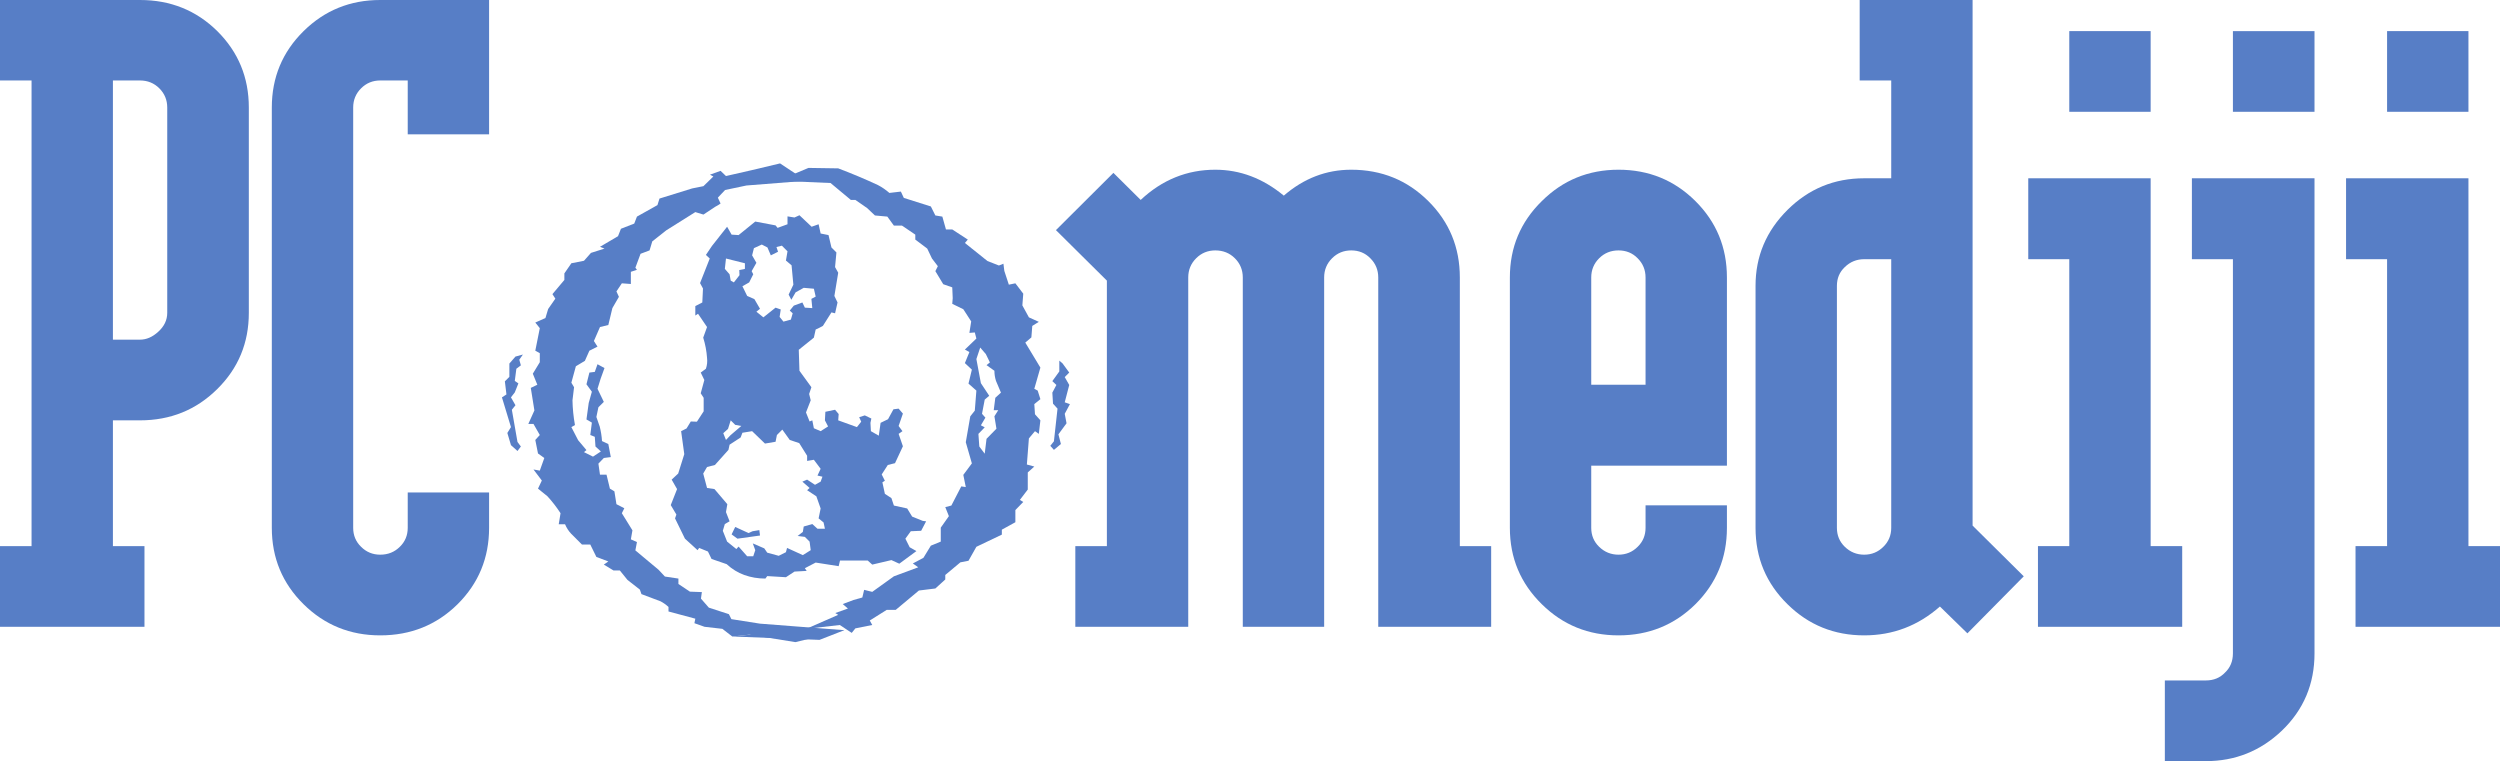
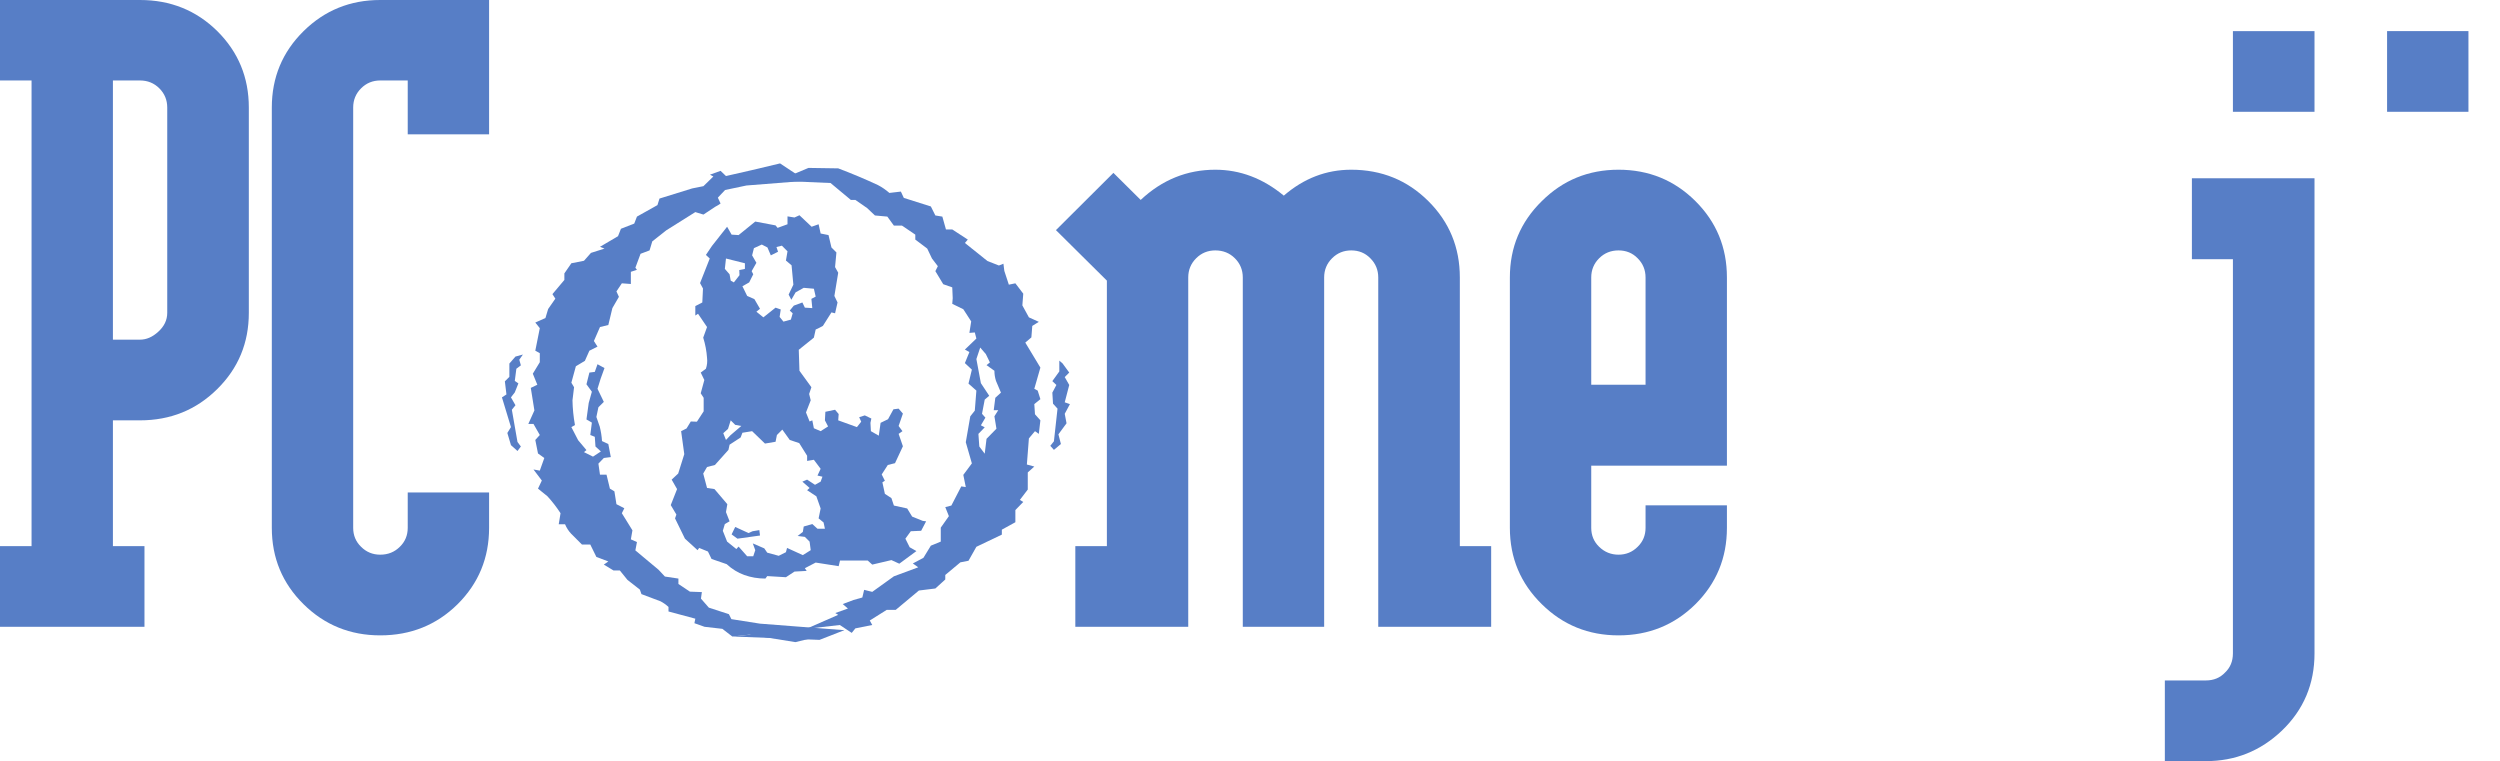
<svg xmlns="http://www.w3.org/2000/svg" height="168.85px" width="554.6px">
  <g transform="matrix(1.0, 0.0, 0.0, 1.0, 277.3, 84.4)">
    <path d="M-241.95 -64.8 Q-243.7 -66.55 -246.25 -66.55 L-252.25 -66.55 -252.25 -9.05 -246.25 -9.05 Q-244.1 -9.05 -242.2 -10.8 -240.2 -12.6 -240.2 -15.0 L-240.2 -60.55 Q-240.2 -63.05 -241.95 -64.8 M-246.25 -84.4 Q-236.1 -84.4 -229.1 -77.5 -222.1 -70.55 -222.1 -60.55 L-222.1 -15.0 Q-222.1 -5.0 -229.1 1.9 -236.1 8.85 -246.25 8.85 L-252.25 8.85 -252.25 36.75 -245.25 36.75 -245.25 54.65 -277.3 54.65 -277.3 36.75 -270.3 36.75 -270.3 -66.55 -277.3 -66.55 -277.3 -84.4 -246.25 -84.4" fill="#577ec6" fill-rule="evenodd" stroke="none" />
    <path d="M-209.95 -77.5 Q-202.95 -84.4 -192.95 -84.4 L-168.8 -84.4 -168.8 -54.6 -186.85 -54.6 -186.85 -66.55 -192.95 -66.55 Q-195.45 -66.55 -197.2 -64.8 -198.95 -63.05 -198.95 -60.55 L-198.95 32.7 Q-198.95 35.2 -197.2 36.9 -195.45 38.65 -192.95 38.65 -190.35 38.65 -188.6 36.9 -186.85 35.2 -186.85 32.7 L-186.85 24.85 -168.8 24.85 -168.8 32.7 Q-168.8 42.7 -175.8 49.65 -182.8 56.55 -192.95 56.55 -202.95 56.55 -209.95 49.65 -217.0 42.7 -217.0 32.7 L-217.0 -60.55 Q-217.0 -70.55 -209.95 -77.5" fill="#577ec6" fill-rule="evenodd" stroke="none" />
    <path d="M-31.75 -22.15 L-43.05 -33.35 -30.3 -46.05 -24.25 -40.05 Q-17.1 -46.75 -7.7 -46.75 0.55 -46.75 7.5 -41.0 14.15 -46.75 22.45 -46.75 32.55 -46.75 39.55 -39.8 46.55 -32.85 46.55 -22.85 L46.55 36.75 53.5 36.75 53.5 54.65 28.45 54.65 28.45 -22.85 Q28.45 -25.35 26.7 -27.1 25.0 -28.85 22.45 -28.85 19.95 -28.85 18.2 -27.1 16.45 -25.35 16.45 -22.85 L16.45 54.65 -1.6 54.65 -1.6 -22.85 Q-1.6 -25.35 -3.35 -27.1 -5.1 -28.85 -7.7 -28.85 -10.2 -28.85 -11.95 -27.1 -13.7 -25.35 -13.7 -22.85 L-13.7 54.65 -38.75 54.65 -38.75 36.75 -31.75 36.75 -31.75 -22.15" fill="#577ec6" fill-rule="evenodd" stroke="none" />
    <path d="M86.0 -27.1 Q84.3 -28.85 81.75 -28.85 79.2 -28.85 77.45 -27.1 75.7 -25.35 75.7 -22.85 L75.7 0.95 87.75 0.95 87.75 -22.85 Q87.75 -25.35 86.0 -27.1 M57.65 -22.85 Q57.65 -32.85 64.75 -39.8 71.75 -46.75 81.75 -46.75 91.8 -46.75 98.8 -39.8 105.8 -32.85 105.8 -22.85 L105.8 18.9 75.7 18.9 75.7 32.7 Q75.7 35.2 77.45 36.9 79.25 38.65 81.75 38.65 84.25 38.65 86.0 36.9 87.75 35.2 87.75 32.7 L87.75 27.7 105.8 27.7 105.8 32.7 Q105.8 42.7 98.8 49.65 91.8 56.55 81.75 56.55 71.75 56.55 64.75 49.65 57.65 42.7 57.65 32.7 L57.65 -22.85" fill="#577ec6" fill-rule="evenodd" stroke="none" />
-     <path d="M136.25 -26.9 Q133.75 -26.9 131.95 -25.15 130.2 -23.5 130.2 -21.0 L130.2 32.7 Q130.2 35.2 131.95 36.9 133.75 38.65 136.25 38.65 138.75 38.65 140.5 36.9 142.25 35.2 142.25 32.7 L142.25 -26.9 136.25 -26.9 M135.25 -84.4 L160.3 -84.4 160.3 32.2 171.65 43.45 159.15 56.1 153.05 50.15 Q145.8 56.55 136.25 56.55 126.25 56.55 119.25 49.65 112.15 42.7 112.15 32.7 L112.15 -21.0 Q112.15 -30.8 119.25 -37.85 126.3 -44.85 136.25 -44.85 L142.25 -44.85 142.25 -66.55 135.25 -66.55 135.25 -84.4" fill="#577ec6" fill-rule="evenodd" stroke="none" />
-     <path d="M199.8 -59.6 L181.75 -59.6 181.75 -77.5 199.8 -77.5 199.8 -59.6 M181.75 -26.9 L172.65 -26.9 172.65 -44.85 199.8 -44.85 199.8 36.75 206.8 36.75 206.8 54.65 174.8 54.65 174.8 36.75 181.75 36.75 181.75 -26.9" fill="#577ec6" fill-rule="evenodd" stroke="none" />
    <path d="M218.05 -26.9 L208.95 -26.9 208.95 -44.85 236.15 -44.85 236.15 60.55 Q236.15 70.75 228.9 77.7 221.8 84.45 212.05 84.45 L202.95 84.45 202.95 66.55 212.05 66.55 Q214.65 66.55 216.3 64.8 218.05 63.15 218.05 60.55 L218.05 -26.9 M218.05 -77.5 L236.15 -77.5 236.15 -59.6 218.05 -59.6 218.05 -77.5" fill="#577ec6" fill-rule="evenodd" stroke="none" />
-     <path d="M252.25 -26.9 L243.15 -26.9 243.15 -44.85 270.3 -44.85 270.3 36.75 277.3 36.75 277.3 54.65 245.25 54.65 245.25 36.75 252.25 36.75 252.25 -26.9 M252.25 -77.5 L270.3 -77.5 270.3 -59.6 252.25 -59.6 252.25 -77.5" fill="#577ec6" fill-rule="evenodd" stroke="none" />
+     <path d="M252.25 -26.9 M252.25 -77.5 L270.3 -77.5 270.3 -59.6 252.25 -59.6 252.25 -77.5" fill="#577ec6" fill-rule="evenodd" stroke="none" />
    <path d="M-162.1 -4.6 L-161.75 -3.35 -162.75 -2.6 -163.1 0.1 -162.3 0.65 -163.1 2.65 -163.95 3.75 -162.95 5.5 -163.75 6.5 -162.5 13.65 -161.75 14.65 -162.5 15.65 -163.95 14.35 -164.75 11.65 -163.95 10.35 -165.95 3.75 -164.95 3.1 -165.3 0.2 -164.3 -0.8 -164.3 -3.75 -162.95 -5.3 -161.3 -5.75 -162.1 -4.6 M-131.45 -38.9 L-131.0 -40.35 -123.75 -42.6 -121.25 -43.1 -119.05 -45.25 -119.8 -45.65 -117.45 -46.5 -116.25 -45.35 -110.55 -46.65 -104.25 -48.15 -98.45 -44.3 -111.7 -43.25 -116.45 -42.25 -118.05 -40.55 -117.45 -39.25 Q-118.0 -38.85 -118.6 -38.55 L-121.25 -36.8 -123.05 -37.35 -129.5 -33.3 -132.6 -30.85 -133.2 -28.85 -135.2 -28.1 -136.35 -25.0 -136.0 -24.55 -137.35 -24.1 -137.35 -21.4 -139.35 -21.55 -140.55 -19.75 -140.0 -18.55 -141.45 -16.05 -142.35 -12.3 -144.2 -11.85 -145.55 -8.75 -144.75 -7.5 -146.55 -6.6 -147.55 -4.35 -149.55 -3.15 -150.55 0.5 -149.95 1.5 -150.3 4.4 Q-150.25 7.15 -149.75 9.9 L-150.55 10.35 -149.05 13.25 -147.2 15.45 -147.75 15.9 -145.75 16.9 -144.0 15.75 -145.2 14.65 -145.35 12.5 -146.35 12.1 -146.0 9.35 -147.2 8.65 -146.7 5.0 -146.0 2.5 -147.2 0.85 -146.55 -1.75 -145.35 -1.9 -144.75 -3.6 -143.2 -2.75 -144.05 -0.4 -144.75 1.85 -143.35 4.75 -144.55 5.95 -145.0 8.1 -144.25 10.25 Q-143.85 11.85 -143.75 13.45 L-142.35 14.1 -141.8 17.0 -143.35 17.2 -144.55 18.45 -144.2 20.9 -142.75 20.9 -142.0 24.0 -141.0 24.6 -140.55 27.45 -138.8 28.35 -139.35 29.45 -137.0 33.25 -137.35 35.25 -136.0 35.85 -136.35 37.7 -131.2 42.0 -129.8 43.5 -126.8 43.95 -126.8 45.15 -124.25 46.85 -121.6 46.95 -121.8 48.4 -120.05 50.4 -115.6 51.85 -115.05 52.95 -108.7 53.95 -90.0 55.4 -100.85 58.05 -111.05 56.4 -114.85 56.8 -117.05 55.1 -121.0 54.65 -123.25 53.85 -123.05 52.85 -129.0 51.25 -129.0 50.25 Q-129.8 49.5 -130.75 49.0 L-135.0 47.4 -135.35 46.4 -138.1 44.25 -139.8 42.15 -141.2 42.15 -143.35 40.85 -142.35 40.15 -145.0 39.15 -146.35 36.4 -148.2 36.4 -150.6 34.0 Q-151.45 33.1 -151.95 31.9 L-153.35 31.9 -152.95 29.45 Q-154.25 27.45 -155.85 25.7 L-157.95 24.0 -157.1 22.2 -158.95 19.75 -157.55 20.0 -156.55 17.2 -157.95 16.2 -158.55 13.2 -157.55 12.1 -158.95 9.65 -160.1 9.65 -158.75 6.65 -159.55 1.65 -158.1 0.95 -159.1 -1.5 -157.55 -4.05 -157.55 -6.05 -158.55 -6.6 -157.55 -11.6 -158.55 -12.85 -156.3 -13.85 -155.7 -15.85 -154.1 -18.15 -154.75 -19.15 -152.1 -22.3 -152.1 -23.75 -150.55 -26.0 -147.75 -26.55 -146.2 -28.3 -143.2 -29.25 -144.2 -29.65 -140.2 -32.0 -139.55 -33.65 -136.6 -34.8 -136.0 -36.35 -131.45 -38.9" fill="#577ec6" fill-rule="evenodd" stroke="none" />
    <path d="M-52.05 -21.55 L-50.3 -19.25 -50.5 -16.65 -49.05 -14.0 -46.85 -13.0 -48.3 -12.1 -48.5 -9.55 -49.85 -8.4 -46.5 -2.85 -47.85 1.85 -47.1 2.25 -46.5 4.15 -47.85 5.25 -47.7 7.5 -46.5 8.85 -46.85 11.85 -47.7 11.25 -49.05 12.85 -49.5 18.65 -47.85 19.1 -49.3 20.4 -49.3 24.2 -51.05 26.5 -50.3 26.95 -52.05 28.75 -52.05 31.45 -55.05 33.1 -55.05 34.2 -60.7 36.9 -62.45 40.0 -64.25 40.35 -67.6 43.15 -67.6 44.15 -69.8 46.15 -73.45 46.6 -78.6 50.9 -80.6 50.9 -84.35 53.25 -83.8 54.25 -87.55 55.0 -88.35 56.0 -91.0 54.25 -98.45 55.1 -98.95 55.25 -90.0 55.4 -95.5 57.55 -114.85 56.8 -98.45 55.1 -91.35 52.0 -92.0 51.6 -89.2 50.6 -90.35 49.6 -87.95 48.7 -86.0 48.15 -85.6 46.45 -83.8 46.9 -79.0 43.45 -73.6 41.45 -74.8 40.6 -72.45 39.35 -70.8 36.65 -68.6 35.75 -68.6 32.65 -66.8 30.1 -67.6 28.1 -66.25 27.75 -64.05 23.5 -63.05 23.65 -63.6 20.95 -61.7 18.4 -63.05 13.7 -62.05 7.95 -61.05 6.7 -60.7 2.25 -62.45 0.7 -61.7 -2.4 -63.25 -3.85 -62.25 -6.3 -63.25 -6.85 -60.7 -9.3 -61.05 -10.65 -62.25 -10.55 -61.85 -13.1 -63.6 -15.8 -66.05 -17.0 -65.95 -18.25 -66.05 -20.65 -68.05 -21.35 -69.8 -24.25 -69.25 -25.35 -70.55 -27.05 -71.6 -29.25 -74.25 -31.25 -74.25 -32.35 -77.2 -34.35 -79.0 -34.35 -80.45 -36.35 -83.2 -36.6 -84.95 -38.25 -87.55 -40.05 -88.55 -40.05 -93.05 -43.8 -104.75 -44.3 -97.95 -47.15 -91.35 -47.05 Q-86.85 -45.35 -82.55 -43.35 -81.2 -42.65 -80.0 -41.6 L-77.45 -41.9 -76.8 -40.5 -70.8 -38.6 -69.8 -36.6 -68.25 -36.35 -67.45 -33.5 -66.05 -33.5 -62.6 -31.25 -63.25 -30.5 -58.25 -26.5 -55.7 -25.5 -54.7 -25.9 -54.5 -24.3 -53.5 -21.25 -52.05 -21.55 M-59.85 -7.3 L-60.7 -4.75 -59.7 0.6 -57.85 3.4 -58.85 4.25 -59.45 7.4 -58.7 8.25 -59.7 9.95 -58.85 10.4 -60.25 11.85 -60.05 14.65 -58.85 16.25 -58.45 12.95 -56.25 10.7 -56.7 7.95 -55.85 6.6 -56.85 6.6 -56.5 3.85 -55.25 2.7 -56.35 0.1 Q-56.7 -1.0 -56.7 -2.15 L-58.45 -3.4 -57.7 -4.0 -58.6 -5.85 -59.85 -7.3 M-40.1 1.0 L-41.1 4.85 -39.95 5.25 -41.1 7.4 -40.7 9.5 -42.5 11.95 -41.95 14.1 -43.5 15.4 -44.3 14.5 -43.5 13.5 -42.7 6.25 -43.7 5.15 -43.85 2.7 -42.95 1.0 -43.85 0.15 -42.3 -2.0 -42.3 -4.4 -41.6 -3.8 -40.1 -1.75 -41.1 -0.75 -40.1 1.0" fill="#577ec6" fill-rule="evenodd" stroke="none" />
    <path d="M-113.7 35.1 Q-114.3 34.65 -115.0 34.15 L-114.2 32.5 -111.25 33.85 -110.35 33.45 -108.85 33.2 -108.7 34.4 -113.7 35.1 M-101.3 -21.25 L-101.7 -25.55 -102.95 -26.6 -102.6 -28.65 -103.85 -29.9 -105.05 -29.6 -104.7 -28.55 -106.3 -27.75 -107.05 -29.5 -108.3 -30.15 -110.05 -29.35 -110.45 -27.75 -109.5 -26.1 -110.55 -24.25 -110.2 -23.55 -111.1 -21.75 -112.6 -20.9 -111.55 -18.75 -109.95 -18.05 -108.7 -15.9 -109.5 -15.25 -107.95 -14.0 -105.25 -16.15 -104.1 -15.75 -104.35 -14.1 -103.5 -13.05 -101.85 -13.5 -101.45 -14.9 -102.1 -15.5 -101.2 -16.6 -99.3 -17.3 -98.75 -16.15 -97.1 -16.05 -97.3 -18.1 -96.35 -18.6 -96.75 -20.35 -99.0 -20.55 -100.8 -19.55 -101.75 -17.9 -102.35 -19.05 -101.3 -21.25 M-115.45 14.25 L-115.7 15.4 -118.7 18.75 -120.45 19.2 -121.3 20.65 -120.45 23.85 -118.8 24.1 -115.95 27.45 -116.25 29.2 -115.45 31.25 -116.5 31.85 -116.95 33.35 -116.0 35.75 -113.95 37.4 -113.45 36.85 -111.55 39.0 -110.2 39.0 -109.75 37.65 -110.3 36.15 -107.75 37.25 -107.1 38.2 -104.55 38.9 -102.95 38.1 -102.7 37.15 -99.2 38.75 -97.45 37.65 -97.7 35.75 -98.75 34.7 -100.35 34.5 -99.2 33.6 -99.0 32.4 -97.1 31.85 -95.95 32.9 -94.3 32.9 -94.6 31.5 -95.7 30.6 -95.25 28.4 -96.2 25.7 -98.25 24.35 -97.7 23.85 -99.3 22.45 -98.25 22.0 -96.5 23.15 -95.25 22.45 -94.85 21.35 -95.95 21.1 -95.25 19.6 -96.75 17.6 -98.25 17.85 -98.25 16.7 -100.0 13.9 -102.1 13.2 -103.75 10.9 -104.95 12.1 -105.25 13.6 -107.6 14.0 -110.45 11.25 -112.6 11.6 -113.0 12.65 -115.45 14.25 M-115.8 10.75 L-116.85 11.7 -116.25 13.2 -115.25 12.15 -112.85 10.1 -114.2 9.85 -115.2 8.85 -115.8 10.75 M-116.25 -27.05 L-116.5 -24.75 -115.45 -23.55 -115.2 -22.15 -114.5 -21.75 -113.25 -23.35 -113.3 -24.5 -112.05 -24.75 -112.05 -26.0 -116.25 -27.05 M-122.0 -21.6 L-119.85 -27.05 -120.7 -27.85 -119.35 -29.85 -116.0 -34.1 -115.0 -32.35 -113.45 -32.25 -109.75 -35.25 -105.25 -34.4 -104.8 -33.85 -102.6 -34.65 -102.6 -36.4 -101.05 -36.15 -99.95 -36.65 -97.25 -34.1 -95.7 -34.65 -95.25 -32.6 -93.5 -32.25 -92.85 -29.5 -91.75 -28.4 -92.05 -25.15 -91.35 -23.9 -92.2 -18.75 -91.5 -17.3 -92.05 -14.9 -92.85 -15.1 -94.75 -12.1 Q-95.55 -11.65 -96.35 -11.3 L-96.75 -9.5 -100.1 -6.8 -99.95 -2.15 -97.3 1.5 -97.8 3.0 -97.45 4.4 -98.5 7.1 -97.7 9.1 -97.1 8.85 -96.75 10.6 -95.25 11.25 -93.6 10.2 -94.3 8.85 -94.2 6.95 -92.05 6.5 -91.25 7.45 -91.35 8.85 -87.2 10.35 -86.25 9.15 -86.7 8.15 -85.45 7.75 -84.0 8.45 -84.2 9.4 -84.1 11.25 -82.35 12.25 -81.95 9.4 -80.3 8.6 -79.1 6.4 -77.95 6.25 -77.0 7.35 -77.95 10.1 -77.1 11.25 -77.95 11.85 -77.0 14.6 -78.75 18.35 -80.35 18.75 -81.7 20.85 -81.0 22.25 -81.55 22.6 -81.0 25.15 -79.55 26.1 -79.0 27.75 -76.05 28.4 -74.95 30.2 -72.6 31.15 -71.85 31.25 -72.95 33.35 -75.25 33.45 -76.45 35.1 -75.5 37.0 -74.0 37.85 -77.8 40.65 -79.55 39.85 -83.8 40.85 -84.8 39.95 -90.95 39.95 -91.25 41.2 -96.35 40.4 -98.75 41.65 -98.35 42.25 -101.05 42.4 -102.95 43.65 -107.1 43.4 -107.5 43.95 Q-110.0 43.95 -112.2 43.15 -114.3 42.4 -116.1 40.75 L-119.45 39.6 -120.25 37.95 -122.2 37.15 -122.55 37.65 -125.35 35.1 -127.55 30.6 -127.25 29.75 -128.5 27.65 -127.1 24.1 -128.3 22.0 -126.85 20.65 -125.5 16.35 -126.2 11.25 -125.0 10.65 -124.05 9.1 -122.7 9.15 -121.2 6.85 -121.2 3.85 -121.85 2.85 -121.05 -0.1 -121.85 -1.75 -120.7 -2.6 Q-120.3 -3.8 -120.45 -5.0 -120.6 -7.25 -121.3 -9.5 L-120.45 -11.85 -122.45 -14.8 -123.05 -14.4 -123.05 -16.5 -121.5 -17.3 -121.35 -20.4 -122.0 -21.6" fill="#577ec6" fill-rule="evenodd" stroke="none" />
  </g>
</svg>